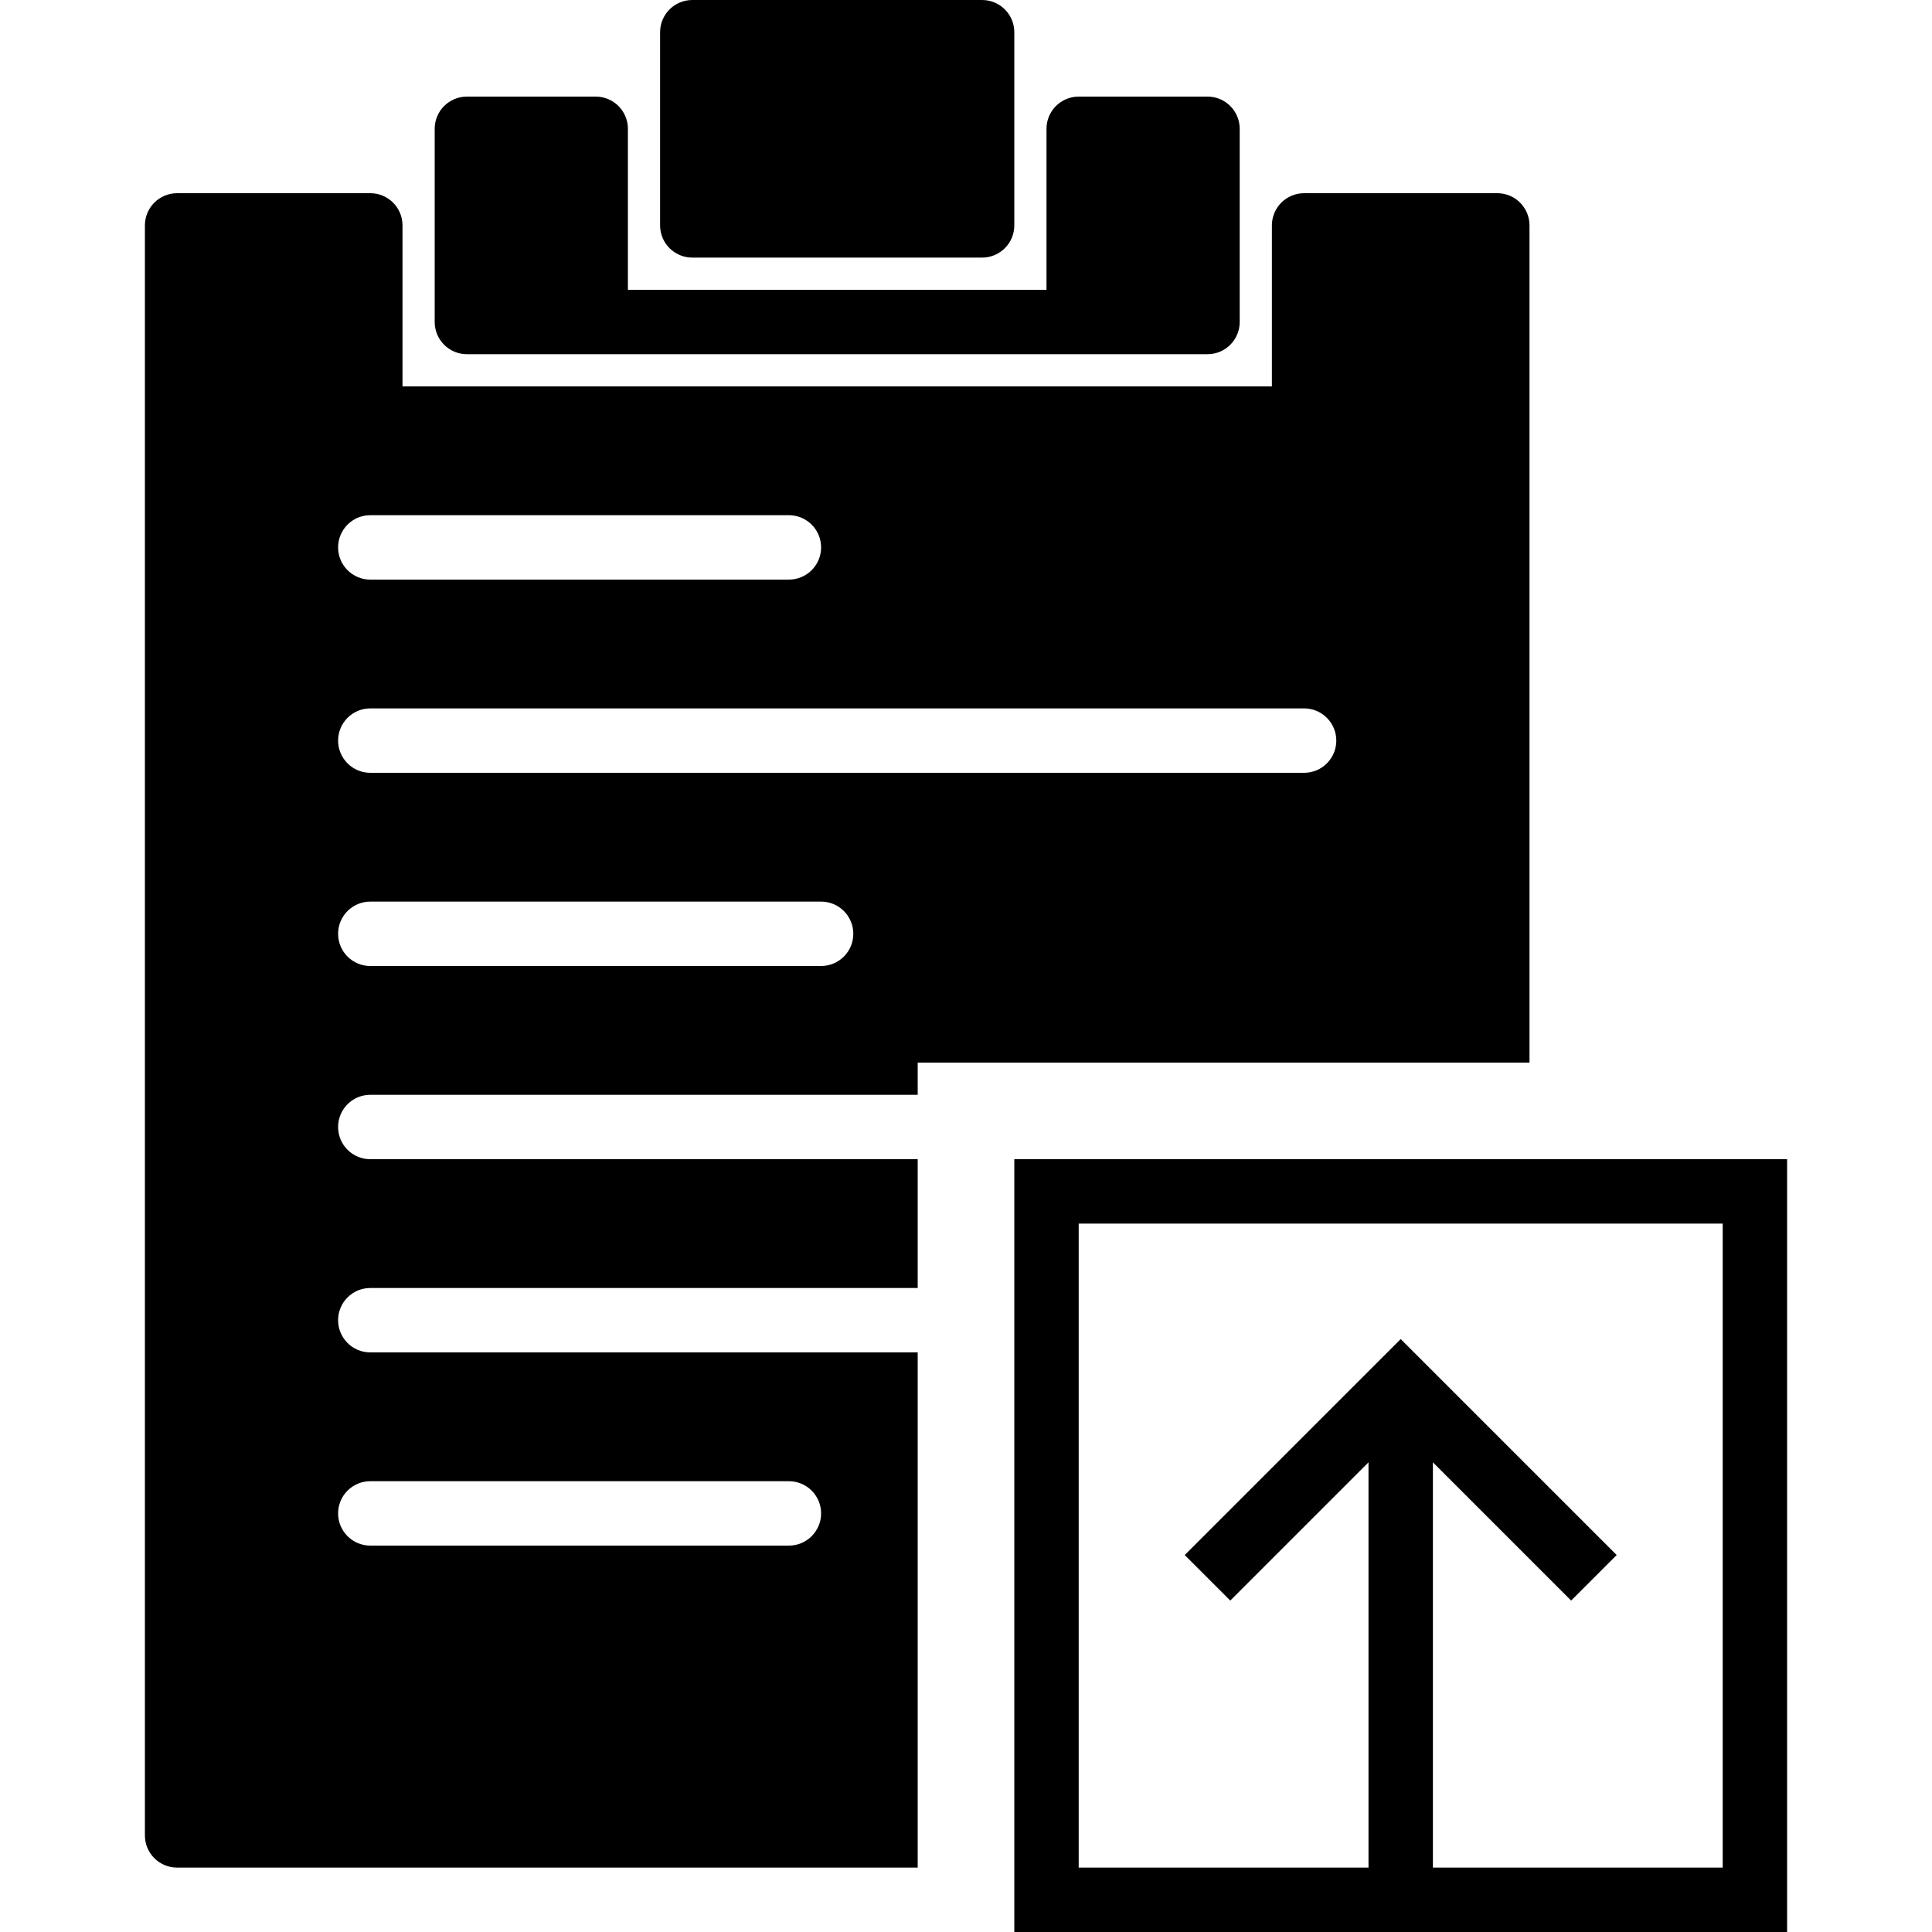
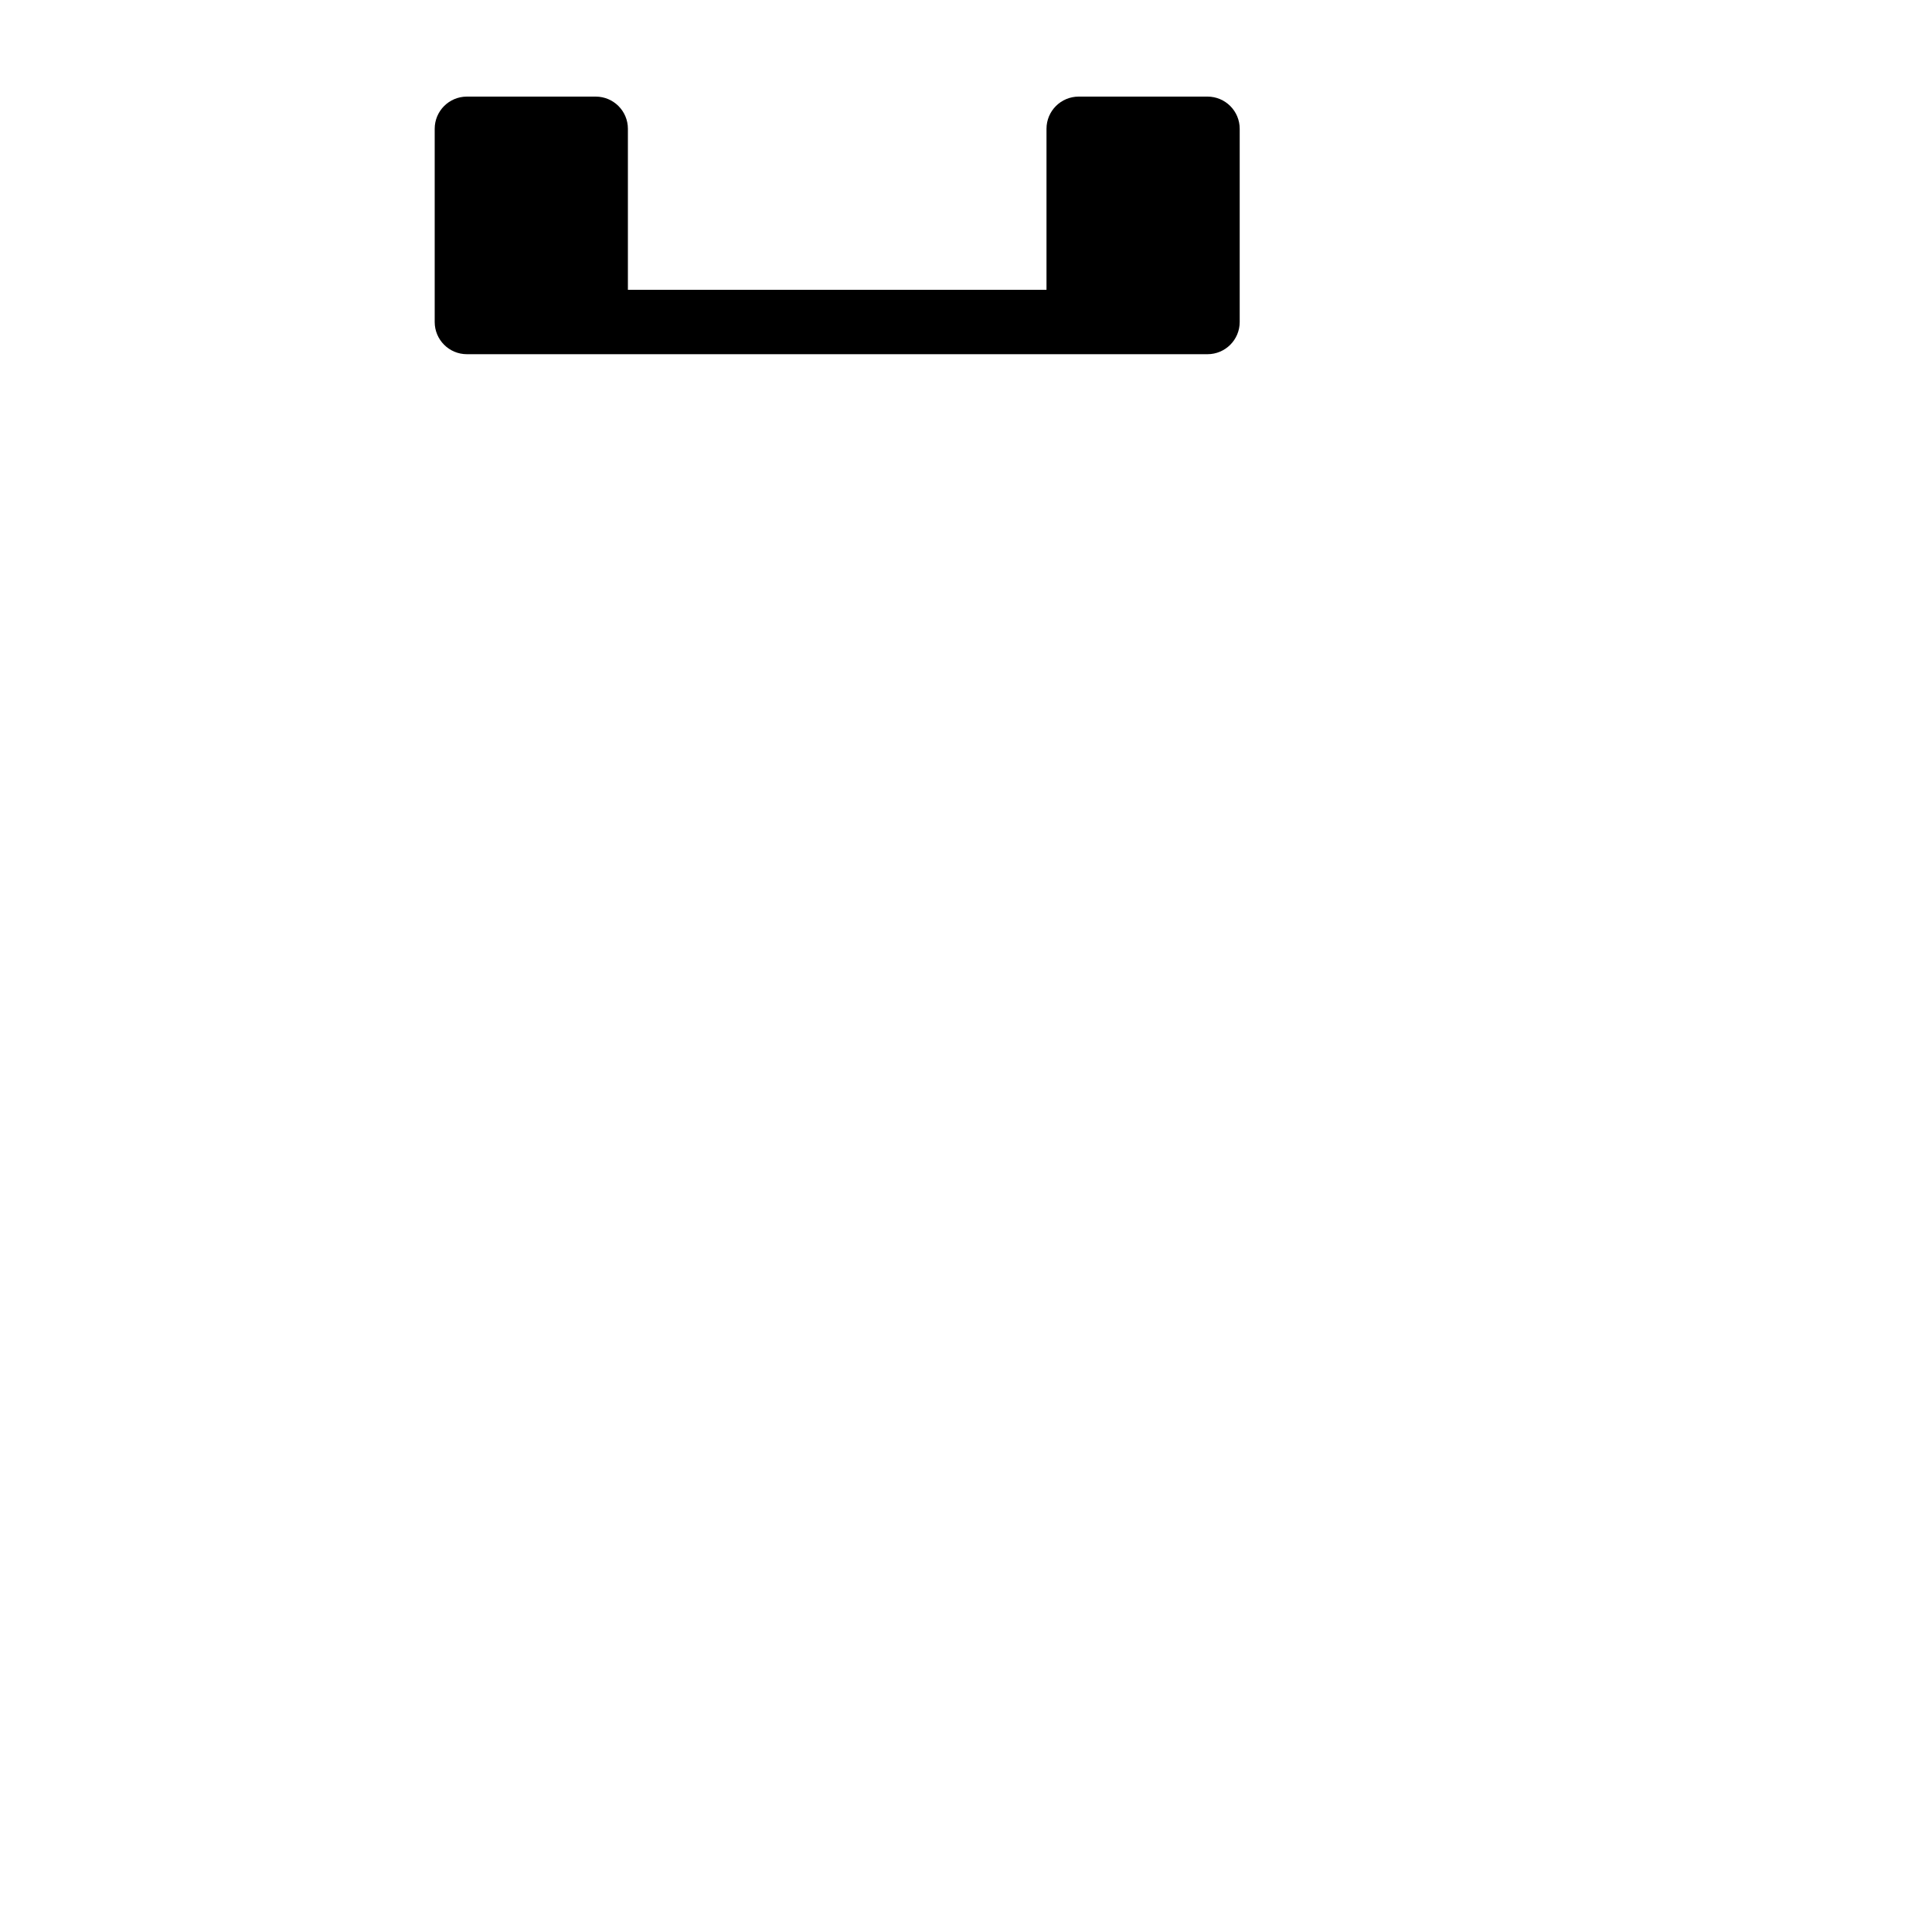
<svg xmlns="http://www.w3.org/2000/svg" version="1.1" id="Capa_1" x="0px" y="0px" viewBox="0 0 60 60" style="enable-background:new 0 0 60 60;" xml:space="preserve">
  <g>
-     <path d="M31.5,36v24h24V36H31.5z M53.5,58h-9V45.414l4.293,4.293l1.414-1.414L43.5,41.586l-6.707,6.707l1.414,1.414l4.293-4.293V58   h-9V38h20V58z" />
-     <path d="M21.5,8h9c0.552,0,1-0.447,1-1V1c0-0.553-0.448-1-1-1h-9c-0.552,0-1,0.447-1,1v6C20.5,7.553,20.948,8,21.5,8z" />
    <path d="M14.5,11h23c0.552,0,1-0.447,1-1V4c0-0.553-0.448-1-1-1h-4c-0.552,0-1,0.447-1,1v5h-13V4c0-0.553-0.448-1-1-1h-4   c-0.552,0-1,0.447-1,1v6C13.5,10.553,13.948,11,14.5,11z" />
-     <path d="M47.5,7c0-0.553-0.448-1-1-1h-6c-0.552,0-1,0.447-1,1v5h-27V7c0-0.553-0.448-1-1-1h-6c-0.552,0-1,0.447-1,1v50   c0,0.553,0.448,1,1,1h23V42h-17c-0.552,0-1-0.447-1-1s0.448-1,1-1h17v-4h-17c-0.552,0-1-0.447-1-1s0.448-1,1-1h17v-1h19V7z    M11.5,46h13c0.552,0,1,0.447,1,1s-0.448,1-1,1h-13c-0.552,0-1-0.447-1-1S10.948,46,11.5,46z M11.5,16h13c0.552,0,1,0.447,1,1   s-0.448,1-1,1h-13c-0.552,0-1-0.447-1-1S10.948,16,11.5,16z M25.5,30h-14c-0.552,0-1-0.447-1-1s0.448-1,1-1h14c0.552,0,1,0.447,1,1   S26.052,30,25.5,30z M40.5,24h-29c-0.552,0-1-0.447-1-1s0.448-1,1-1h29c0.552,0,1,0.447,1,1S41.052,24,40.5,24z" />
  </g>
  <g>
</g>
  <g>
</g>
  <g>
</g>
  <g>
</g>
  <g>
</g>
  <g>
</g>
  <g>
</g>
  <g>
</g>
  <g>
</g>
  <g>
</g>
  <g>
</g>
  <g>
</g>
  <g>
</g>
  <g>
</g>
  <g>
</g>
</svg>